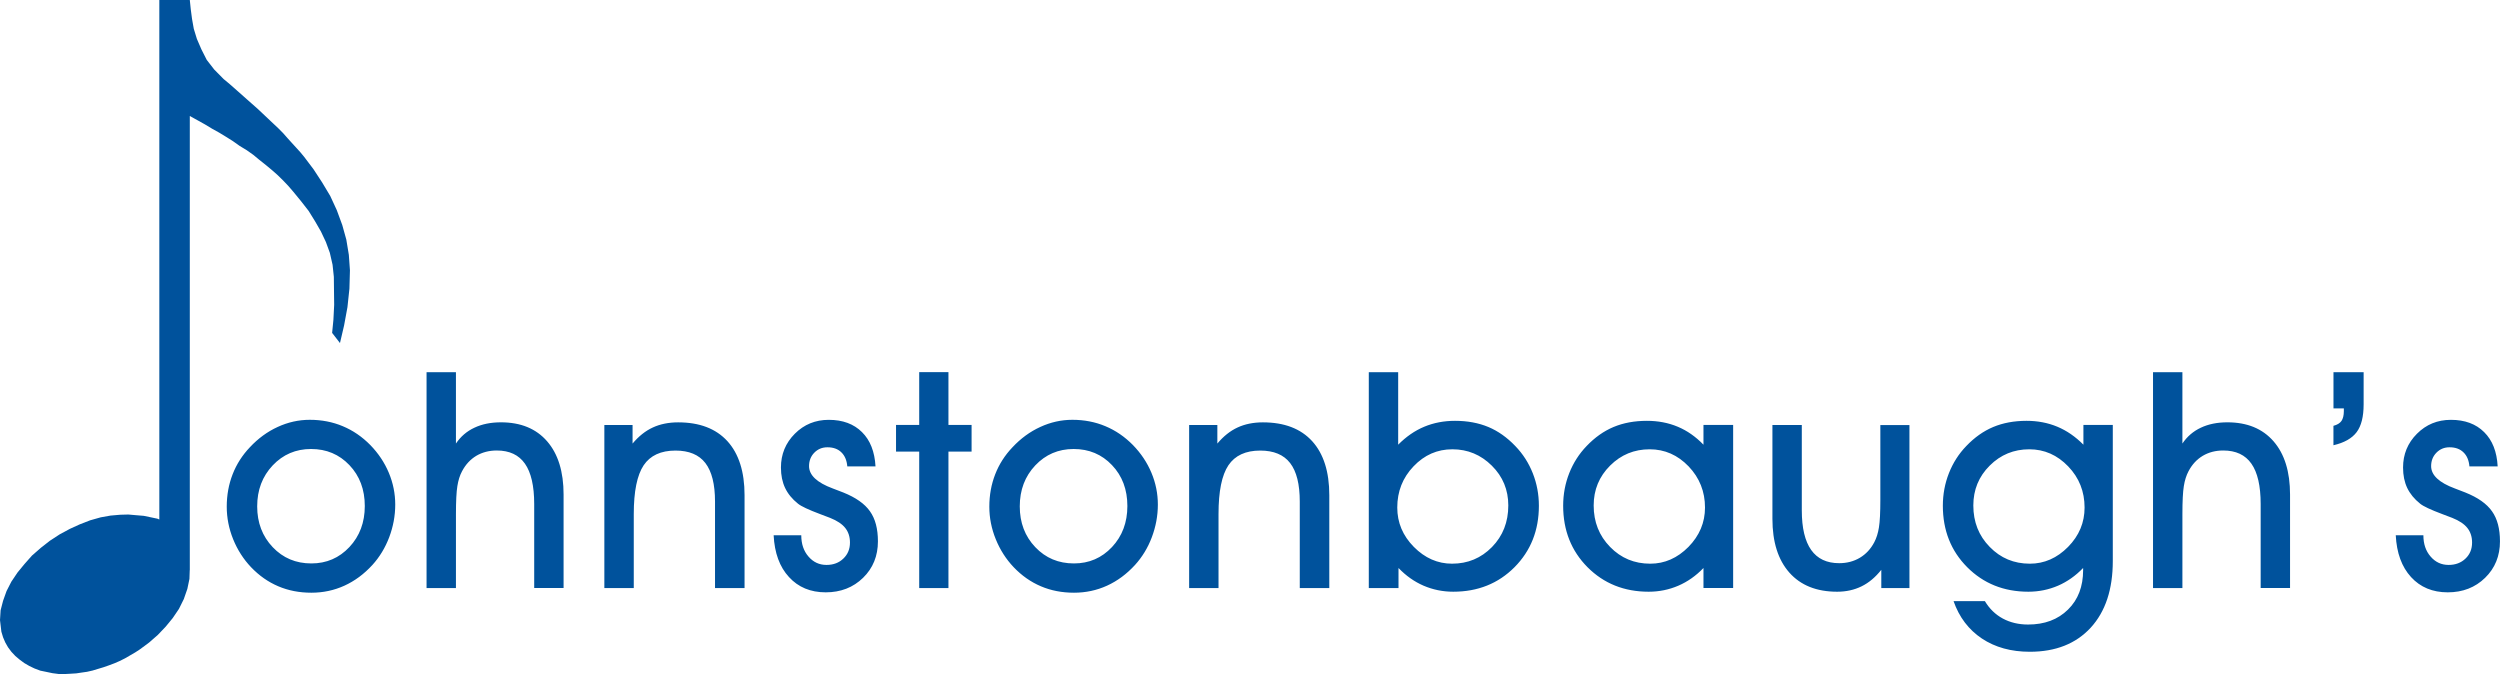
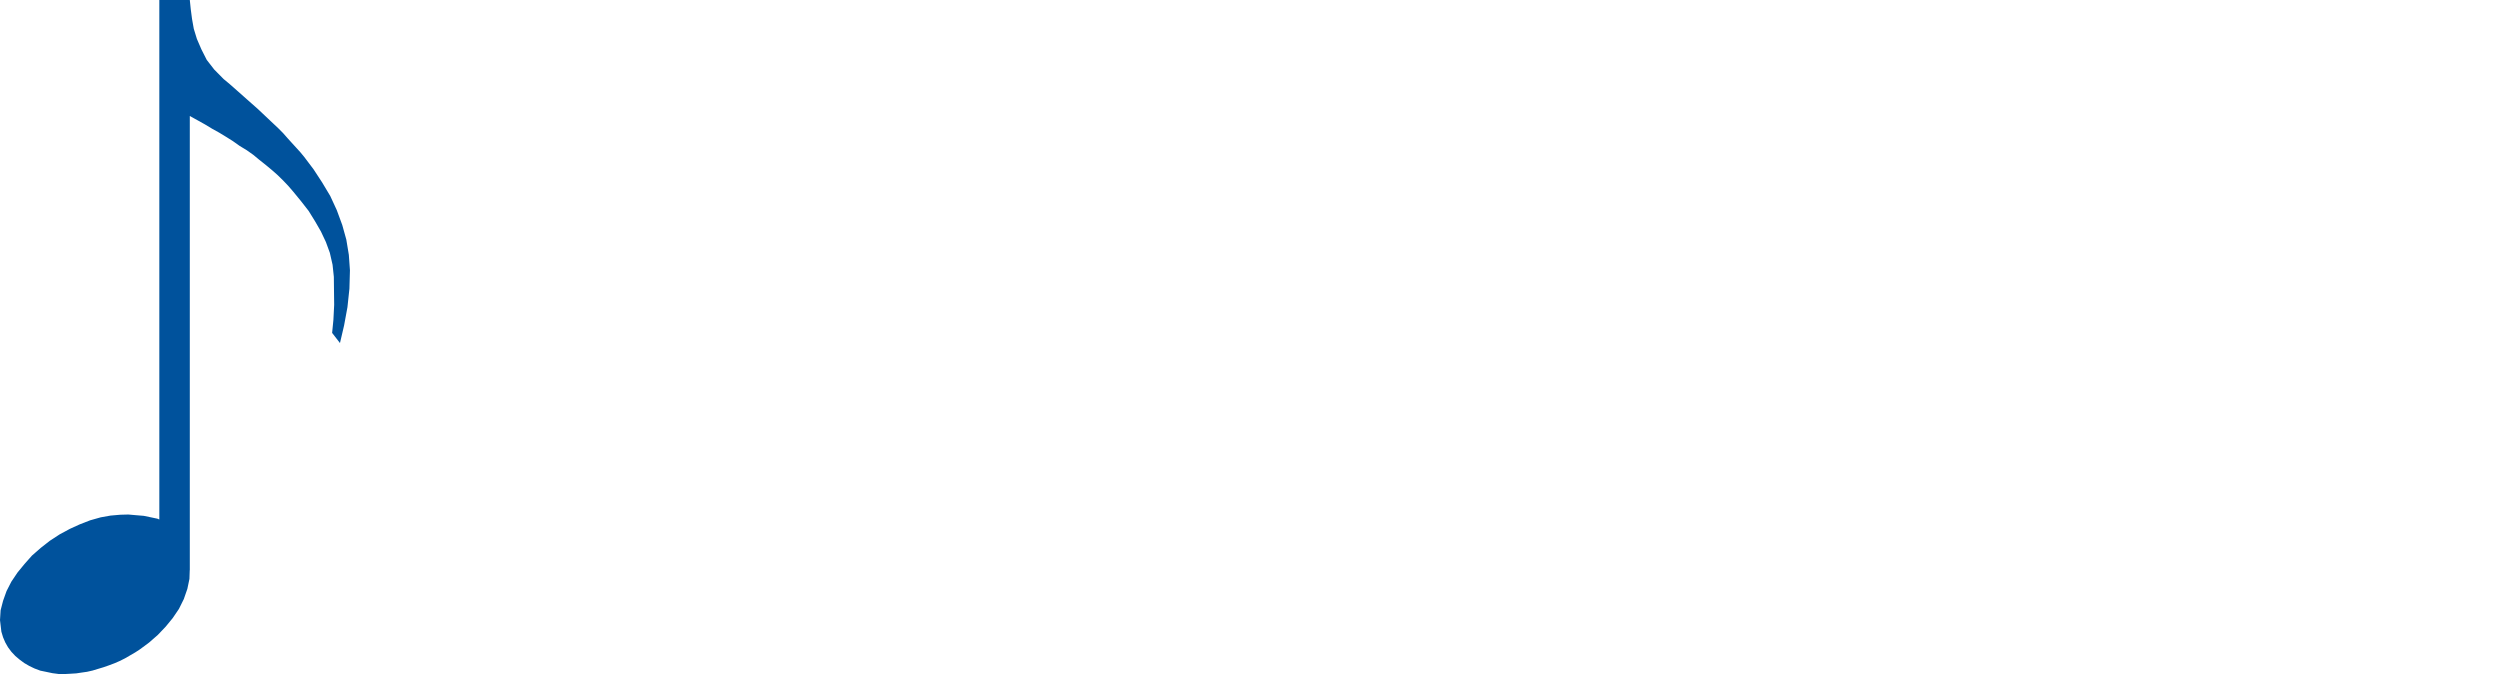
<svg xmlns="http://www.w3.org/2000/svg" version="1.1" id="Layer_1" x="0px" y="0px" viewBox="0 0 684.91 184.66" style="enable-background:new 0 0 684.91 184.66;" xml:space="preserve">
  <style type="text/css">
	.st0{fill-rule:evenodd;clip-rule:evenodd;fill:#00529C;}
</style>
  <g>
-     <path class="st0" d="M70.46,138.73c0,4.46,1.42,8.19,4.25,11.17c2.83,2.98,6.36,4.46,10.59,4.46c4.15,0,7.62-1.5,10.43-4.49   c2.8-2.99,4.21-6.74,4.21-11.23c0-4.52-1.4-8.26-4.21-11.21c-2.81-2.95-6.3-4.42-10.51-4.42c-4.18,0-7.68,1.5-10.51,4.49   C71.88,130.5,70.46,134.24,70.46,138.73L70.46,138.73z M62.12,138.81c0-3.17,0.54-6.13,1.61-8.87c1.07-2.76,2.65-5.22,4.73-7.41   c2.25-2.41,4.79-4.27,7.61-5.56c2.82-1.3,5.75-1.96,8.79-1.96c3.25,0,6.26,0.58,9.04,1.75c2.79,1.16,5.3,2.88,7.55,5.16   c2.19,2.25,3.89,4.78,5.07,7.6c1.18,2.81,1.76,5.72,1.76,8.73c0,3.05-0.56,6.03-1.65,8.93c-1.1,2.9-2.64,5.43-4.61,7.6   c-2.28,2.49-4.83,4.38-7.66,5.67c-2.83,1.29-5.86,1.93-9.05,1.93c-3.28,0-6.3-0.58-9.07-1.76c-2.78-1.18-5.25-2.92-7.46-5.23   c-2.08-2.19-3.72-4.74-4.9-7.65C62.7,144.82,62.12,141.85,62.12,138.81L62.12,138.81z M124.91,161.1h-8.05v-59.13h8.05v19.54   c1.31-1.93,2.98-3.37,5.07-4.34c2.07-0.98,4.48-1.47,7.26-1.47c5.42,0,9.64,1.73,12.65,5.2c3.01,3.46,4.51,8.33,4.51,14.58v25.61   h-8.05v-23.02c0-4.95-0.85-8.63-2.53-11.03c-1.68-2.41-4.25-3.62-7.72-3.62c-2.12,0-3.98,0.49-5.62,1.46   c-1.62,0.98-2.93,2.38-3.9,4.23c-0.6,1.11-1.03,2.47-1.28,4.06c-0.26,1.59-0.39,4.15-0.39,7.64V161.1L124.91,161.1z M173.62,161.1   h-8.05v-44.67h7.73v5.09c1.68-2.01,3.53-3.48,5.56-4.41c2.01-0.93,4.33-1.4,6.93-1.4c5.86,0,10.36,1.72,13.5,5.16   c3.12,3.44,4.69,8.37,4.69,14.79v25.45h-8.09v-23.7c0-4.74-0.88-8.26-2.64-10.55c-1.76-2.29-4.5-3.42-8.19-3.42   c-4.01,0-6.91,1.35-8.72,4.03c-1.8,2.7-2.71,7.14-2.71,13.35V161.1L173.62,161.1z M211.95,146.65h7.57c0,2.36,0.65,4.3,1.97,5.82   c1.32,1.54,2.96,2.3,4.94,2.3c1.88,0,3.42-0.58,4.62-1.74c1.21-1.15,1.81-2.61,1.81-4.39c0-1.58-0.43-2.9-1.28-3.98   c-0.86-1.09-2.24-2.01-4.14-2.77c-0.64-0.26-1.57-0.62-2.76-1.05c-3.17-1.19-5.19-2.14-6.05-2.84c-1.6-1.27-2.78-2.72-3.54-4.32   c-0.76-1.61-1.14-3.46-1.14-5.59c0-3.62,1.26-6.71,3.8-9.26c2.53-2.54,5.64-3.81,9.29-3.81c3.83,0,6.86,1.12,9.11,3.36   c2.26,2.23,3.48,5.36,3.71,9.4h-7.73c-0.14-1.65-0.68-2.94-1.62-3.85c-0.94-0.93-2.22-1.39-3.82-1.39c-1.45,0-2.64,0.5-3.6,1.48   c-0.96,0.98-1.44,2.22-1.44,3.67c0,2.49,2.17,4.53,6.5,6.13c1.22,0.47,2.18,0.83,2.89,1.11c3.41,1.37,5.86,3.09,7.3,5.15   c1.46,2.05,2.18,4.8,2.18,8.23c0,4-1.36,7.35-4.07,9.99c-2.71,2.65-6.13,3.98-10.24,3.98c-4.15,0-7.51-1.4-10.05-4.18   C213.58,155.31,212.2,151.5,211.95,146.65L211.95,146.65z M251.83,161.1v-37.37h-6.35v-7.31h6.35v-14.46h8.01v14.46h6.34v7.31   h-6.34v37.37H251.83L251.83,161.1z M279.38,138.73c0,4.46,1.41,8.19,4.25,11.17c2.83,2.98,6.36,4.46,10.59,4.46   c4.15,0,7.62-1.5,10.43-4.49c2.8-2.99,4.21-6.74,4.21-11.23c0-4.52-1.4-8.26-4.21-11.21c-2.8-2.95-6.3-4.42-10.51-4.42   c-4.18,0-7.68,1.5-10.51,4.49C280.8,130.5,279.38,134.24,279.38,138.73L279.38,138.73z M271.04,138.81c0-3.17,0.54-6.13,1.61-8.87   c1.07-2.76,2.65-5.22,4.74-7.41c2.25-2.41,4.79-4.27,7.61-5.56c2.82-1.3,5.75-1.96,8.79-1.96c3.25,0,6.26,0.58,9.04,1.75   c2.79,1.16,5.3,2.88,7.55,5.16c2.19,2.25,3.89,4.78,5.07,7.6c1.18,2.81,1.76,5.72,1.76,8.73c0,3.05-0.56,6.03-1.65,8.93   c-1.09,2.9-2.64,5.43-4.61,7.6c-2.28,2.49-4.83,4.38-7.66,5.67c-2.83,1.29-5.86,1.93-9.05,1.93c-3.28,0-6.31-0.58-9.07-1.76   c-2.78-1.18-5.25-2.92-7.46-5.23c-2.08-2.19-3.72-4.74-4.9-7.65C271.62,144.82,271.04,141.85,271.04,138.81L271.04,138.81z    M333.83,161.1h-8.05v-44.67h7.73v5.09c1.68-2.01,3.53-3.48,5.55-4.41c2.01-0.93,4.33-1.4,6.93-1.4c5.86,0,10.36,1.72,13.5,5.16   c3.12,3.44,4.69,8.37,4.69,14.79v25.45h-8.09v-23.7c0-4.74-0.87-8.26-2.64-10.55c-1.76-2.29-4.5-3.42-8.19-3.42   c-4.01,0-6.91,1.35-8.72,4.03c-1.81,2.7-2.71,7.14-2.71,13.35V161.1L333.83,161.1z M382.8,139.05c0,4.12,1.51,7.71,4.54,10.78   c3.03,3.06,6.51,4.6,10.47,4.6c4.32,0,7.96-1.52,10.94-4.56c2.98-3.05,4.47-6.85,4.47-11.39c0-4.28-1.5-7.92-4.51-10.9   c-3.01-2.99-6.61-4.49-10.82-4.49c-4.12,0-7.66,1.55-10.63,4.67C384.28,130.87,382.8,134.64,382.8,139.05L382.8,139.05z    M383.14,155.61v5.49H375v-59.13h8.05v19.86c2.16-2.19,4.55-3.84,7.13-4.92c2.6-1.08,5.4-1.62,8.44-1.62   c3.41,0,6.45,0.57,9.14,1.69c2.67,1.12,5.12,2.86,7.37,5.21c2.09,2.16,3.69,4.66,4.8,7.47c1.11,2.81,1.67,5.78,1.67,8.9   c0,6.74-2.23,12.35-6.67,16.83c-4.46,4.48-10.05,6.72-16.8,6.72c-2.87,0-5.58-0.56-8.12-1.65   C387.49,159.37,385.19,157.75,383.14,155.61L383.14,155.61z M436.61,138.48c0,4.52,1.5,8.3,4.5,11.36c2.99,3.07,6.65,4.59,11,4.59   c3.96,0,7.44-1.54,10.47-4.6c3.01-3.08,4.53-6.67,4.53-10.78c0-4.38-1.5-8.14-4.48-11.27c-3-3.12-6.55-4.69-10.68-4.69   c-4.23,0-7.84,1.48-10.83,4.46C438.11,130.54,436.61,134.19,436.61,138.48L436.61,138.48z M466.69,161.1v-5.49   c-2.05,2.14-4.36,3.76-6.89,4.85c-2.54,1.09-5.24,1.65-8.12,1.65c-6.72,0-12.3-2.25-16.76-6.72c-4.44-4.47-6.67-10.09-6.67-16.83   c0-3.15,0.56-6.13,1.67-8.94c1.11-2.81,2.7-5.29,4.76-7.43c2.25-2.36,4.71-4.09,7.37-5.21c2.68-1.12,5.72-1.69,9.14-1.69   c3.07,0,5.89,0.54,8.46,1.62c2.58,1.08,4.93,2.73,7.04,4.92v-5.41h8.13v44.67H466.69L466.69,161.1z M523.13,161.1h-7.72v-4.99   c-1.61,2.03-3.4,3.54-5.4,4.52c-1.99,0.98-4.22,1.48-6.7,1.48c-5.63,0-9.99-1.75-13.09-5.24c-3.09-3.49-4.64-8.4-4.64-14.73v-25.71   h8.05v23.4c0,4.82,0.86,8.42,2.57,10.84c1.71,2.41,4.26,3.62,7.67,3.62c2.13,0,4.01-0.5,5.66-1.48c1.66-0.99,2.98-2.4,3.95-4.24   c0.6-1.14,1.03-2.49,1.28-4.06c0.26-1.58,0.39-4.1,0.39-7.59v-20.47h7.97V161.1L523.13,161.1z M535.2,164.68h8.58   c1.25,2.08,2.87,3.67,4.9,4.77c2.01,1.09,4.33,1.65,6.93,1.65c4.54,0,8.17-1.36,10.94-4.09c2.78-2.72,4.15-6.34,4.15-10.83v-0.57   c-2.06,2.14-4.36,3.76-6.88,4.85c-2.54,1.09-5.25,1.65-8.12,1.65c-6.72,0-12.3-2.25-16.76-6.72c-4.45-4.47-6.67-10.09-6.67-16.83   c0-3.15,0.56-6.13,1.67-8.94c1.11-2.81,2.69-5.29,4.76-7.43c2.25-2.36,4.71-4.09,7.37-5.21c2.68-1.12,5.72-1.69,9.14-1.69   c3.04,0,5.85,0.54,8.44,1.62c2.58,1.08,4.97,2.73,7.13,4.92v-5.41h8.05v37.27c0,7.78-2.01,13.86-6.05,18.27   c-4.04,4.39-9.61,6.6-16.68,6.6c-5.12,0-9.51-1.21-13.14-3.63C539.34,172.51,536.74,169.09,535.2,164.68L535.2,164.68z    M540.62,138.48c0,4.52,1.49,8.3,4.5,11.36c2.98,3.07,6.65,4.59,10.99,4.59c3.96,0,7.45-1.54,10.47-4.6   c3.03-3.08,4.52-6.67,4.52-10.78c0-4.38-1.48-8.14-4.48-11.27c-3-3.12-6.55-4.69-10.67-4.69c-4.22,0-7.85,1.48-10.83,4.46   C542.11,130.54,540.62,134.19,540.62,138.48L540.62,138.48z M597.9,161.1h-8.05v-59.13h8.05v19.54c1.3-1.93,2.98-3.37,5.06-4.34   c2.07-0.98,4.48-1.47,7.26-1.47c5.42,0,9.63,1.73,12.65,5.2c3.01,3.46,4.52,8.33,4.52,14.58v25.61h-8.05v-23.02   c0-4.95-0.85-8.63-2.53-11.03c-1.68-2.41-4.25-3.62-7.72-3.62c-2.12,0-3.98,0.49-5.62,1.46c-1.63,0.98-2.93,2.38-3.9,4.23   c-0.59,1.11-1.03,2.47-1.28,4.06c-0.26,1.59-0.39,4.15-0.39,7.64V161.1L597.9,161.1z M639.29,101.97h8.26v8.81   c0,3.38-0.64,5.92-1.92,7.62c-1.28,1.7-3.39,2.9-6.35,3.58v-5.32c1.02-0.27,1.76-0.71,2.2-1.33c0.42-0.62,0.65-1.52,0.65-2.71   v-0.74h-2.84V101.97L639.29,101.97z M656.35,146.65h7.57c0,2.36,0.65,4.3,1.97,5.82c1.32,1.54,2.96,2.3,4.94,2.3   c1.88,0,3.42-0.58,4.63-1.74c1.21-1.15,1.8-2.61,1.8-4.39c0-1.58-0.43-2.9-1.28-3.98c-0.86-1.09-2.23-2.01-4.13-2.77   c-0.64-0.26-1.57-0.62-2.76-1.05c-3.17-1.19-5.2-2.14-6.05-2.84c-1.6-1.27-2.78-2.72-3.55-4.32c-0.76-1.61-1.14-3.46-1.14-5.59   c0-3.62,1.26-6.71,3.81-9.26c2.53-2.54,5.63-3.81,9.29-3.81c3.83,0,6.86,1.12,9.11,3.36c2.27,2.23,3.49,5.36,3.71,9.4h-7.74   c-0.14-1.65-0.68-2.94-1.63-3.85c-0.94-0.93-2.22-1.39-3.82-1.39c-1.44,0-2.63,0.5-3.59,1.48c-0.96,0.98-1.45,2.22-1.45,3.67   c0,2.49,2.17,4.53,6.5,6.13c1.22,0.47,2.18,0.83,2.88,1.11c3.42,1.37,5.86,3.09,7.3,5.15c1.46,2.05,2.18,4.8,2.18,8.23   c0,4-1.36,7.35-4.07,9.99c-2.71,2.65-6.13,3.98-10.24,3.98c-4.15,0-7.51-1.4-10.05-4.18C657.99,155.31,656.6,151.5,656.35,146.65   L656.35,146.65z" />
    <polygon class="st0" points="51.98,156.22 51.9,158.6 51.33,161.33 50.36,164.12 49.02,166.82 47.32,169.33 45.41,171.66    43.24,173.94 40.85,176.03 39.62,176.95 38.24,177.96 37.04,178.74 35.56,179.6 34.23,180.37 32.77,181.1 31.34,181.72    29.79,182.3 28.39,182.79 26.86,183.25 25.34,183.71 23.83,184.05 22.36,184.26 20.88,184.48 19.44,184.57 17.99,184.65    16.16,184.66 14.39,184.43 12.77,184.09 11.03,183.73 9.46,183.14 8.04,182.46 6.65,181.65 5.41,180.74 4.19,179.71 3.13,178.58    2.21,177.35 1.45,176.02 0.84,174.6 0.38,173.07 0.19,171.48 0,169.88 0.17,167.19 0.84,164.6 1.79,161.94 3.11,159.36 4.8,156.85    6.71,154.52 8.75,152.22 11.14,150.12 13.63,148.17 16.34,146.4 19.12,144.9 21.86,143.65 24.69,142.55 27.59,141.73 30.29,141.25    32.94,141.02 35.16,140.96 37.33,141.15 39.38,141.32 41.25,141.71 43.12,142.1 43.65,142.33 43.65,0 52,0 52.26,2.52 52.61,5.19    53.09,7.89 53.94,10.66 55.17,13.51 56.64,16.41 58.69,19.05 61.27,21.66 62.93,23.04 64.47,24.4 66.01,25.76 67.54,27.12    69.08,28.48 70.62,29.84 72.03,31.17 73.44,32.5 74.86,33.84 76.27,35.17 77.56,36.47 78.82,37.9 79.98,39.18 81.15,40.46    82.31,41.74 83.35,43 85.9,46.38 88.26,49.99 90.48,53.7 92.27,57.58 93.77,61.65 94.88,65.65 95.57,69.82 95.87,74.04    95.73,79.07 95.19,84.15 94.27,89.15 93.14,93.98 90.99,91.2 91.34,87.64 91.55,83.52 91.5,79.36 91.46,75.84 91.11,72.53    90.36,69.25 89.28,66.3 87.93,63.43 86.31,60.62 84.56,57.79 82.51,55.16 80.33,52.5 78.97,50.92 77.58,49.46 76.07,47.98    74.53,46.62 72.87,45.24 71.08,43.82 69.42,42.44 67.61,41.16 65.65,39.97 63.83,38.68 61.99,37.52 60.03,36.33 58.17,35.3    56.2,34.11 54.34,33.07 52,31.78 52,156.22 51.98,156.22  " />
  </g>
</svg>